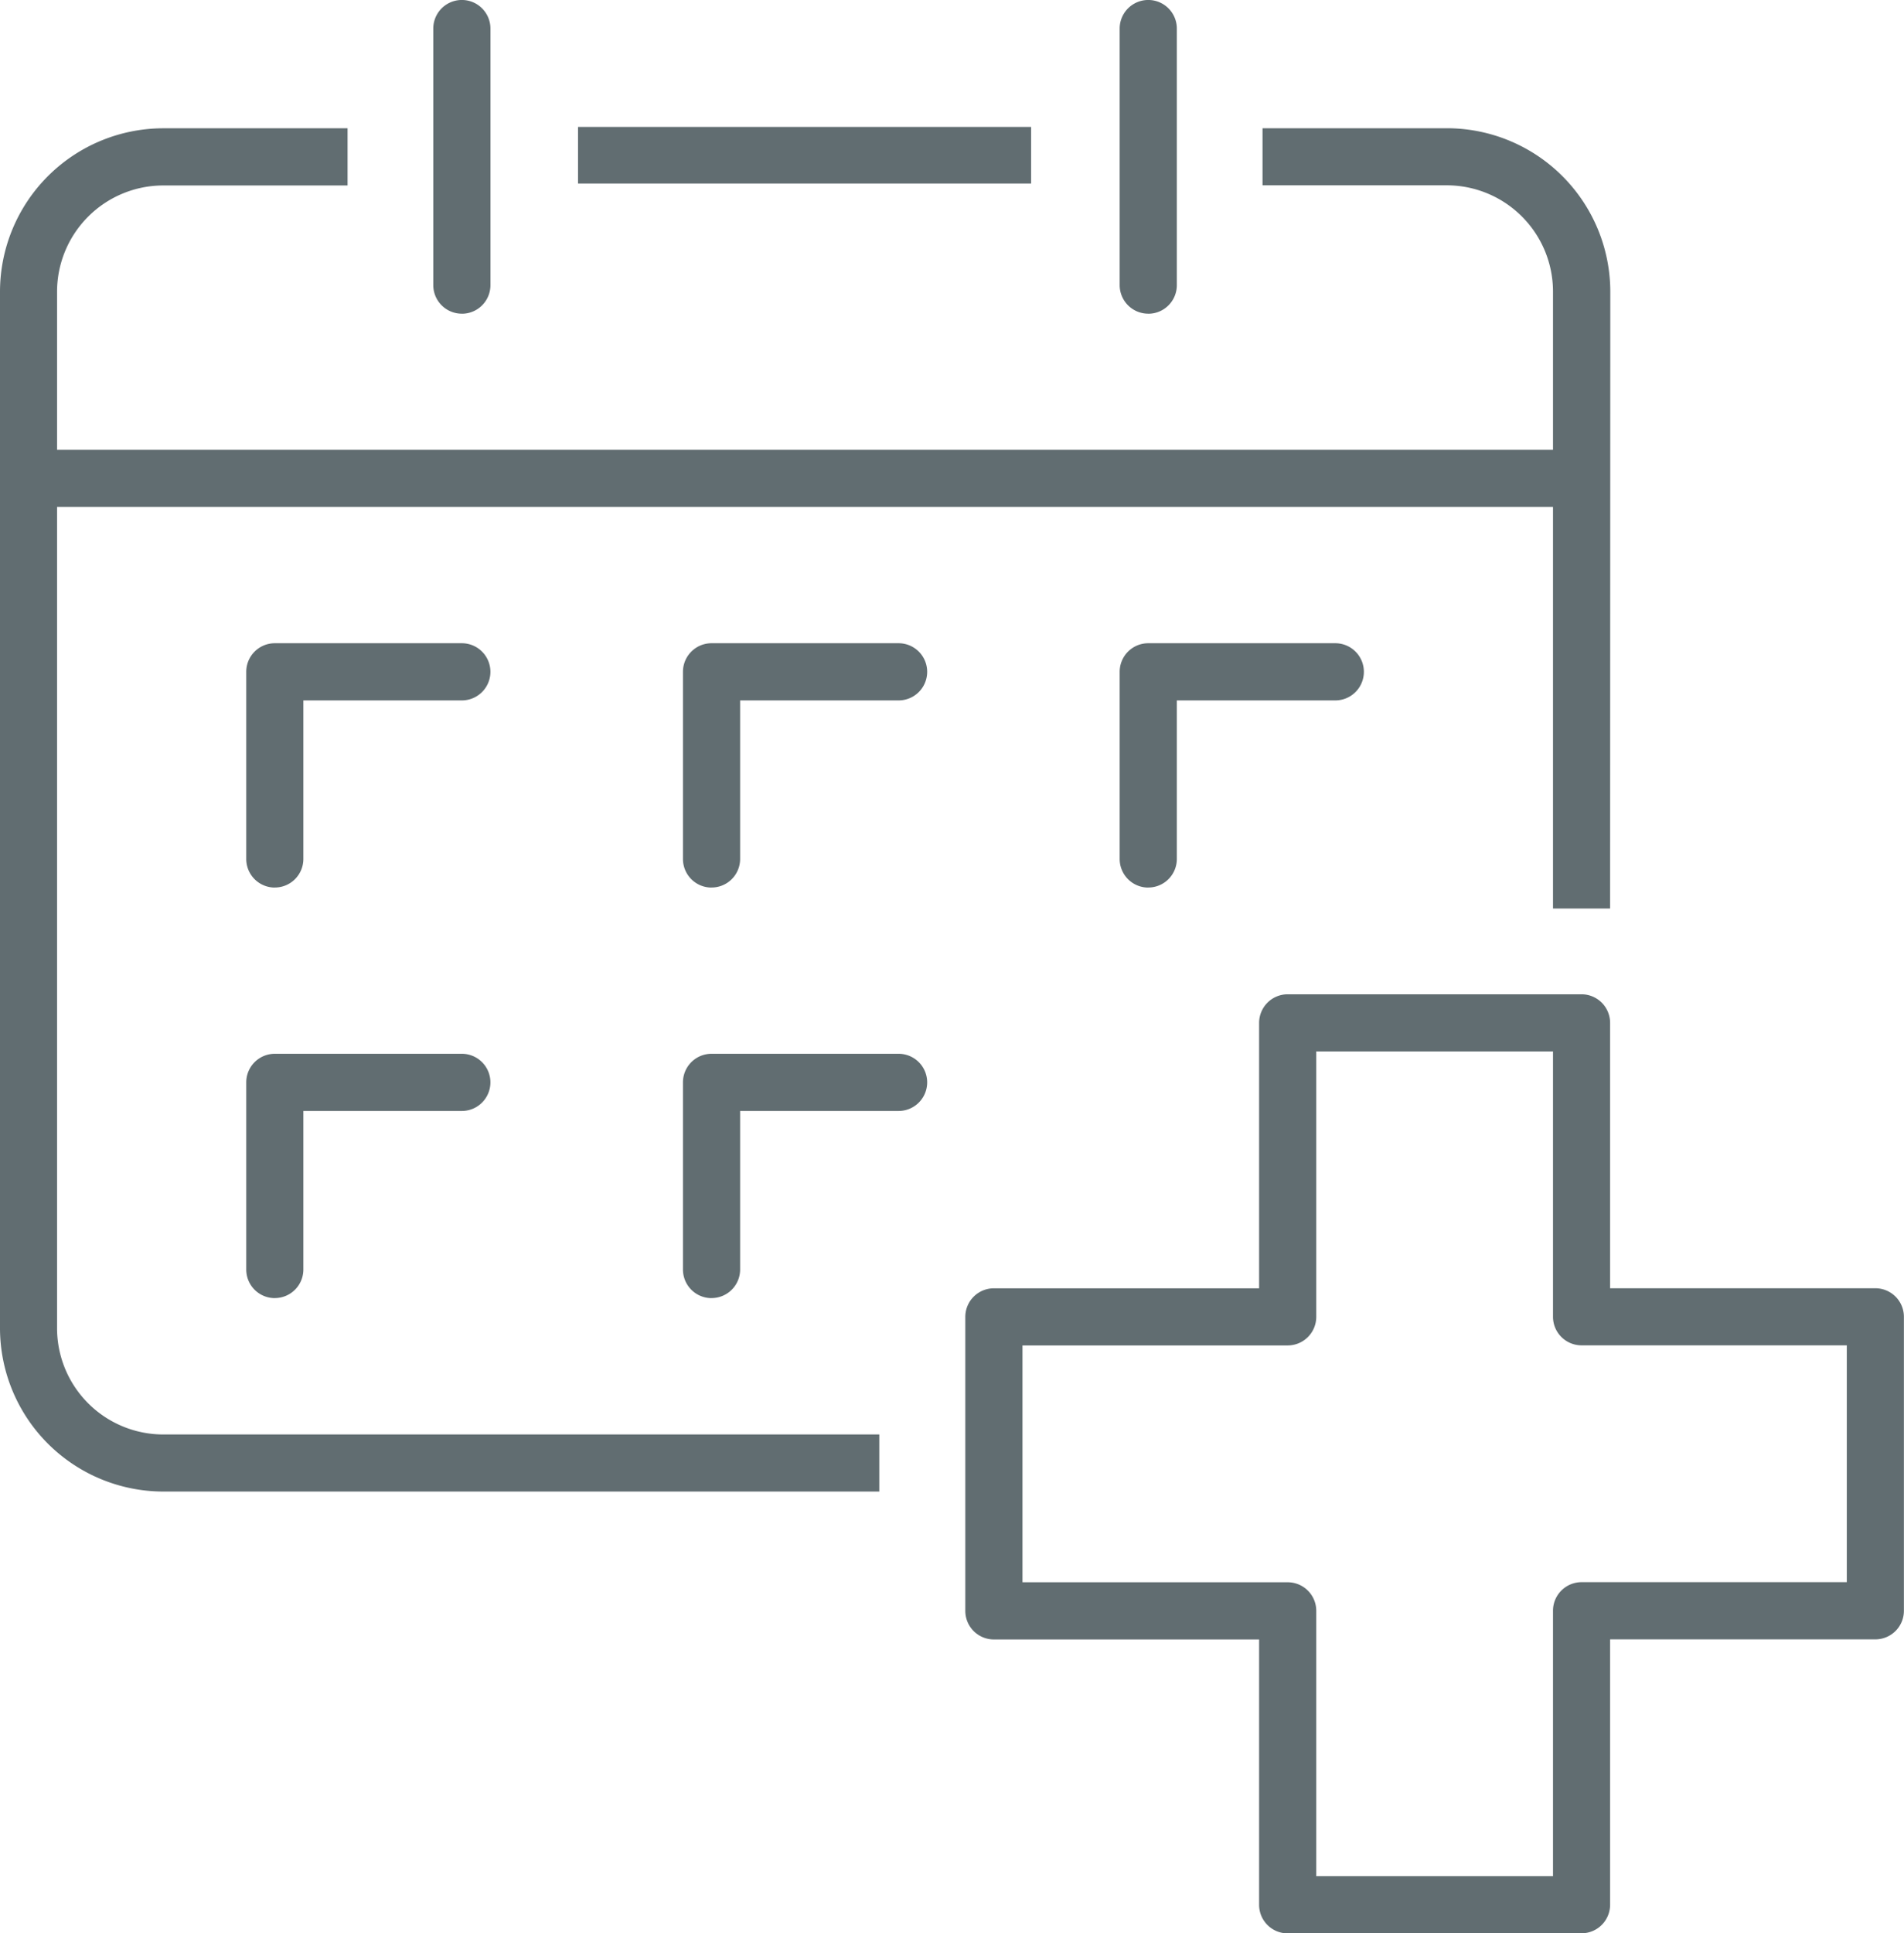
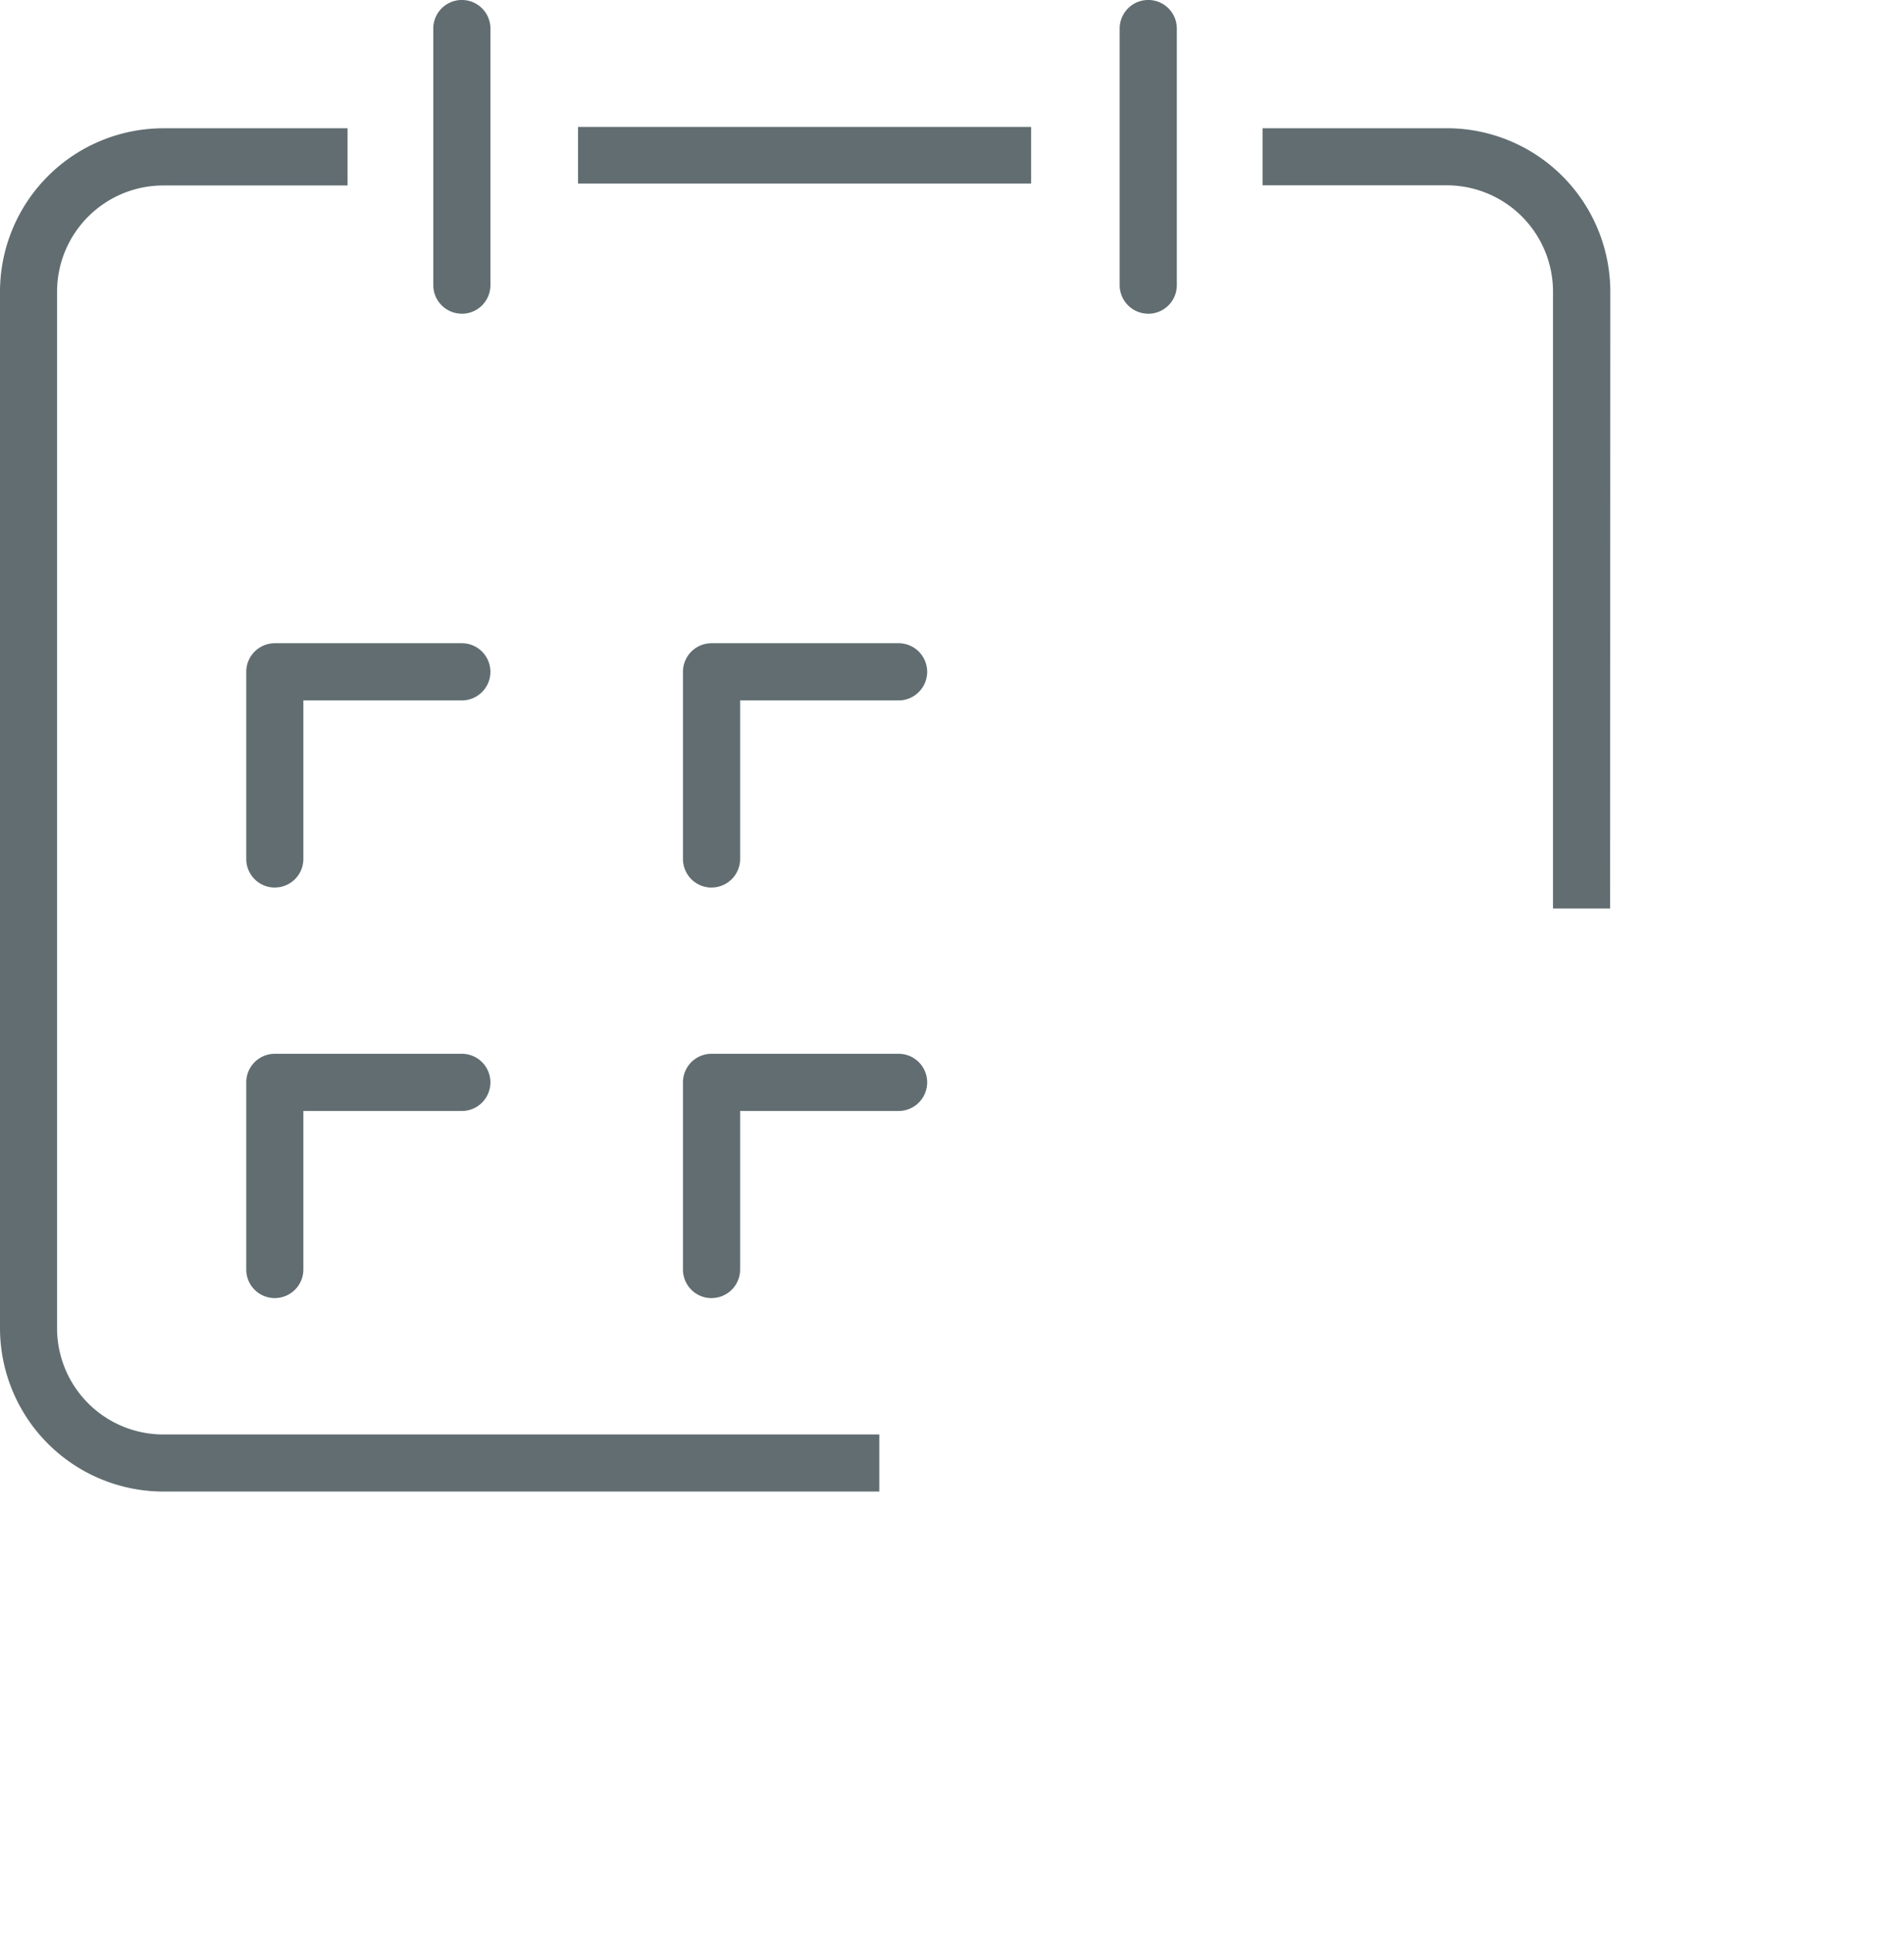
<svg xmlns="http://www.w3.org/2000/svg" width="39.409" height="40" viewBox="0 0 39.409 40">
  <defs>
    <clipPath id="a">
      <rect width="39.409" height="40" fill="#616d71" stroke="rgba(0,0,0,0)" stroke-width="1" />
    </clipPath>
  </defs>
  <g transform="translate(0 0)">
    <rect width="9.378" height="1.171" transform="translate(11.964 2.626)" fill="#616d71" />
    <path d="M-.5-.5H9.878V1.671H-.5ZM8.878.5H.5V.671H8.878Z" transform="translate(11.964 2.626)" fill="rgba(0,0,0,0)" />
    <g transform="translate(0 0)">
      <g clip-path="url(#a)">
        <path d="M18.2,32.692H3.381A3.384,3.384,0,0,1,0,29.311V7.867a3.384,3.384,0,0,1,3.381-3.38H7.194V5.67H3.381a2.2,2.2,0,0,0-2.2,2.2V29.311a2.2,2.2,0,0,0,2.2,2.2H18.2Z" transform="translate(0 -1.833)" fill="#616d71" />
        <path d="M18.7,33.192H3.381A3.885,3.885,0,0,1-.5,29.311V7.867a3.885,3.885,0,0,1,3.881-3.88H7.694V6.17H3.381a1.7,1.7,0,0,0-1.7,1.7V29.311a1.7,1.7,0,0,0,1.7,1.7H18.7ZM3.381,4.987A2.884,2.884,0,0,0,.5,7.867V29.311a2.884,2.884,0,0,0,2.881,2.881H17.7v-.183H3.381a2.7,2.7,0,0,1-2.7-2.7V7.867a2.7,2.7,0,0,1,2.7-2.7H6.694V4.987Z" transform="translate(0 -1.833)" fill="rgba(0,0,0,0)" />
        <path d="M51.377,20.629H50.195V7.867a2.2,2.2,0,0,0-2.2-2.2H44.183V4.486H48a3.384,3.384,0,0,1,3.381,3.381Z" transform="translate(-18.051 -1.833)" fill="#616d71" />
        <path d="M51.877,21.129H49.695V7.867a1.7,1.7,0,0,0-1.7-1.7H43.683V3.986H48a3.885,3.885,0,0,1,3.881,3.881Zm-1.183-1h.183V7.867A2.884,2.884,0,0,0,48,4.986H44.683v.183H48a2.7,2.7,0,0,1,2.7,2.7Z" transform="translate(-18.051 -1.833)" fill="rgba(0,0,0,0)" />
        <path d="M39.774,6.49a.591.591,0,0,1-.591-.591V.591a.591.591,0,0,1,1.183,0V5.9a.591.591,0,0,1-.591.591" transform="translate(-16.008 0)" fill="#616d71" />
        <path d="M39.774,6.99A1.093,1.093,0,0,1,38.683,5.9V.591a1.091,1.091,0,0,1,2.183,0V5.9A1.093,1.093,0,0,1,39.774,6.99Zm0-6.49a.092.092,0,0,0-.091.091V5.9a.091.091,0,0,0,.183,0V.591A.092.092,0,0,0,39.774.5Z" transform="translate(-16.008 0)" fill="rgba(0,0,0,0)" />
        <path d="M15.754,6.49a.591.591,0,0,1-.591-.591V.591a.591.591,0,1,1,1.183,0V5.9a.591.591,0,0,1-.591.591" transform="translate(-6.195 0)" fill="#616d71" />
        <path d="M15.754,6.99A1.093,1.093,0,0,1,14.663,5.9V.591a1.091,1.091,0,0,1,2.183,0V5.9A1.093,1.093,0,0,1,15.754,6.99Zm0-6.49a.092.092,0,0,0-.091.091V5.9a.091.091,0,0,0,.183,0V.591A.092.092,0,0,0,15.754.5Z" transform="translate(-6.195 0)" fill="rgba(0,0,0,0)" />
-         <rect width="32.144" height="1.183" transform="translate(0.591 9.306)" fill="#616d71" />
        <path d="M-.5-.5H32.644V1.683H-.5ZM31.644.5H.5V.683H31.644Z" transform="translate(0.591 9.306)" fill="rgba(0,0,0,0)" />
-         <path d="M39.774,27.556a.591.591,0,0,1-.591-.591V23.092a.591.591,0,0,1,.591-.591h3.872a.591.591,0,0,1,0,1.183h-3.28v3.28a.591.591,0,0,1-.591.591" transform="translate(-16.008 -9.193)" fill="#616d71" />
        <path d="M39.774,28.056a1.093,1.093,0,0,1-1.091-1.091V23.092A1.093,1.093,0,0,1,39.774,22h3.872a1.091,1.091,0,0,1,0,2.183h-2.78v2.78A1.093,1.093,0,0,1,39.774,28.056Zm0-5.055a.092.092,0,0,0-.091.091v3.872a.091.091,0,0,0,.183,0v-3.78h3.78a.091.091,0,0,0,0-.183Z" transform="translate(-16.008 -9.193)" fill="rgba(0,0,0,0)" />
        <path d="M24.491,27.556a.591.591,0,0,1-.591-.591V23.092a.591.591,0,0,1,.591-.591h3.872a.591.591,0,0,1,0,1.183h-3.28v3.28a.591.591,0,0,1-.591.591" transform="translate(-9.764 -9.193)" fill="#616d71" />
        <path d="M24.491,28.056A1.093,1.093,0,0,1,23.4,26.964V23.092A1.093,1.093,0,0,1,24.491,22h3.872a1.091,1.091,0,0,1,0,2.183h-2.78v2.78A1.093,1.093,0,0,1,24.491,28.056Zm0-5.055a.092.092,0,0,0-.091.091v3.872a.091.091,0,0,0,.183,0v-3.78h3.78a.091.091,0,0,0,0-.183Z" transform="translate(-9.764 -9.193)" fill="rgba(0,0,0,0)" />
        <path d="M9.209,27.556a.591.591,0,0,1-.591-.591V23.092a.591.591,0,0,1,.591-.591h3.871a.591.591,0,0,1,0,1.183H9.8v3.28a.591.591,0,0,1-.591.591" transform="translate(-3.521 -9.193)" fill="#616d71" />
        <path d="M9.209,28.056a1.093,1.093,0,0,1-1.091-1.091V23.092A1.093,1.093,0,0,1,9.209,22h3.871a1.091,1.091,0,1,1,0,2.183H10.3v2.78A1.093,1.093,0,0,1,9.209,28.056Zm0-5.055a.092.092,0,0,0-.091.091v3.872a.091.091,0,0,0,.183,0v-3.78h3.78a.091.091,0,1,0,0-.183Z" transform="translate(-3.521 -9.193)" fill="rgba(0,0,0,0)" />
        <path d="M24.491,41.917a.591.591,0,0,1-.591-.591V37.453a.591.591,0,0,1,.591-.591h3.872a.591.591,0,0,1,0,1.183h-3.28v3.28a.591.591,0,0,1-.591.591" transform="translate(-9.764 -15.06)" fill="#616d71" />
-         <path d="M24.491,42.417A1.093,1.093,0,0,1,23.4,41.325V37.453a1.093,1.093,0,0,1,1.091-1.091h3.872a1.091,1.091,0,0,1,0,2.183h-2.78v2.78A1.093,1.093,0,0,1,24.491,42.417Zm0-5.055a.092.092,0,0,0-.091.091v3.872a.091.091,0,0,0,.183,0v-3.78h3.78a.091.091,0,0,0,0-.183Z" transform="translate(-9.764 -15.06)" fill="rgba(0,0,0,0)" />
+         <path d="M24.491,42.417A1.093,1.093,0,0,1,23.4,41.325V37.453a1.093,1.093,0,0,1,1.091-1.091h3.872a1.091,1.091,0,0,1,0,2.183h-2.78v2.78Zm0-5.055a.092.092,0,0,0-.091.091v3.872a.091.091,0,0,0,.183,0v-3.78h3.78a.091.091,0,0,0,0-.183Z" transform="translate(-9.764 -15.06)" fill="rgba(0,0,0,0)" />
        <path d="M9.209,41.917a.591.591,0,0,1-.591-.591V37.453a.591.591,0,0,1,.591-.591h3.871a.591.591,0,0,1,0,1.183H9.8v3.28a.591.591,0,0,1-.591.591" transform="translate(-3.521 -15.06)" fill="#616d71" />
        <path d="M9.209,42.417a1.093,1.093,0,0,1-1.091-1.091V37.453a1.093,1.093,0,0,1,1.091-1.091h3.871a1.091,1.091,0,1,1,0,2.183H10.3v2.78A1.093,1.093,0,0,1,9.209,42.417Zm0-5.055a.092.092,0,0,0-.091.091v3.872a.091.091,0,0,0,.183,0v-3.78h3.78a.091.091,0,1,0,0-.183Z" transform="translate(-3.521 -15.06)" fill="rgba(0,0,0,0)" />
-         <path d="M46.536,54.209H40.453a.591.591,0,0,1-.591-.591v-5.49h-5.49a.591.591,0,0,1-.591-.591V41.454a.591.591,0,0,1,.591-.591h5.49V35.371a.592.592,0,0,1,.591-.591h6.083a.592.592,0,0,1,.591.591v5.491h5.49a.591.591,0,0,1,.591.591v6.082a.591.591,0,0,1-.591.591h-5.49v5.49a.591.591,0,0,1-.591.591m-5.491-1.183h4.9v-5.49a.591.591,0,0,1,.591-.591h5.49v-4.9h-5.49a.591.591,0,0,1-.591-.591V35.963h-4.9v5.491a.592.592,0,0,1-.591.591h-5.49v4.9h5.49a.591.591,0,0,1,.591.591Z" transform="translate(-13.801 -14.209)" fill="#616d71" />
        <path d="M46.536,54.709H40.453a1.093,1.093,0,0,1-1.091-1.091v-4.99h-4.99a1.093,1.093,0,0,1-1.091-1.091V41.454a1.093,1.093,0,0,1,1.091-1.091h4.99V35.371a1.093,1.093,0,0,1,1.091-1.091h6.083a1.093,1.093,0,0,1,1.091,1.091v4.991h4.99a1.093,1.093,0,0,1,1.091,1.091v6.082a1.093,1.093,0,0,1-1.091,1.091h-4.99v4.99A1.093,1.093,0,0,1,46.536,54.709ZM34.371,41.363a.092.092,0,0,0-.091.091v6.082a.092.092,0,0,0,.091.091h5.99v5.99a.092.092,0,0,0,.091.091h6.083a.092.092,0,0,0,.091-.091v-5.99h5.99a.092.092,0,0,0,.091-.091V41.454a.092.092,0,0,0-.091-.091h-5.99V35.371a.092.092,0,0,0-.091-.091H40.453a.092.092,0,0,0-.091.091v5.991ZM46.444,53.526h-5.9v-5.99a.092.092,0,0,0-.091-.091h-5.99v-5.9h5.99a.092.092,0,0,0,.091-.091V35.463h5.9v5.991a.092.092,0,0,0,.091.091h5.99v5.9h-5.99a.09.09,0,0,0-.091.091Zm-4.9-1h3.9v-4.99a1.093,1.093,0,0,1,1.091-1.091h4.99v-3.9h-4.99a1.093,1.093,0,0,1-1.091-1.091V36.463h-3.9v4.991a1.093,1.093,0,0,1-1.091,1.091h-4.99v3.9h4.99a1.093,1.093,0,0,1,1.091,1.091Z" transform="translate(-13.801 -14.209)" fill="rgba(0,0,0,0)" />
      </g>
    </g>
  </g>
</svg>